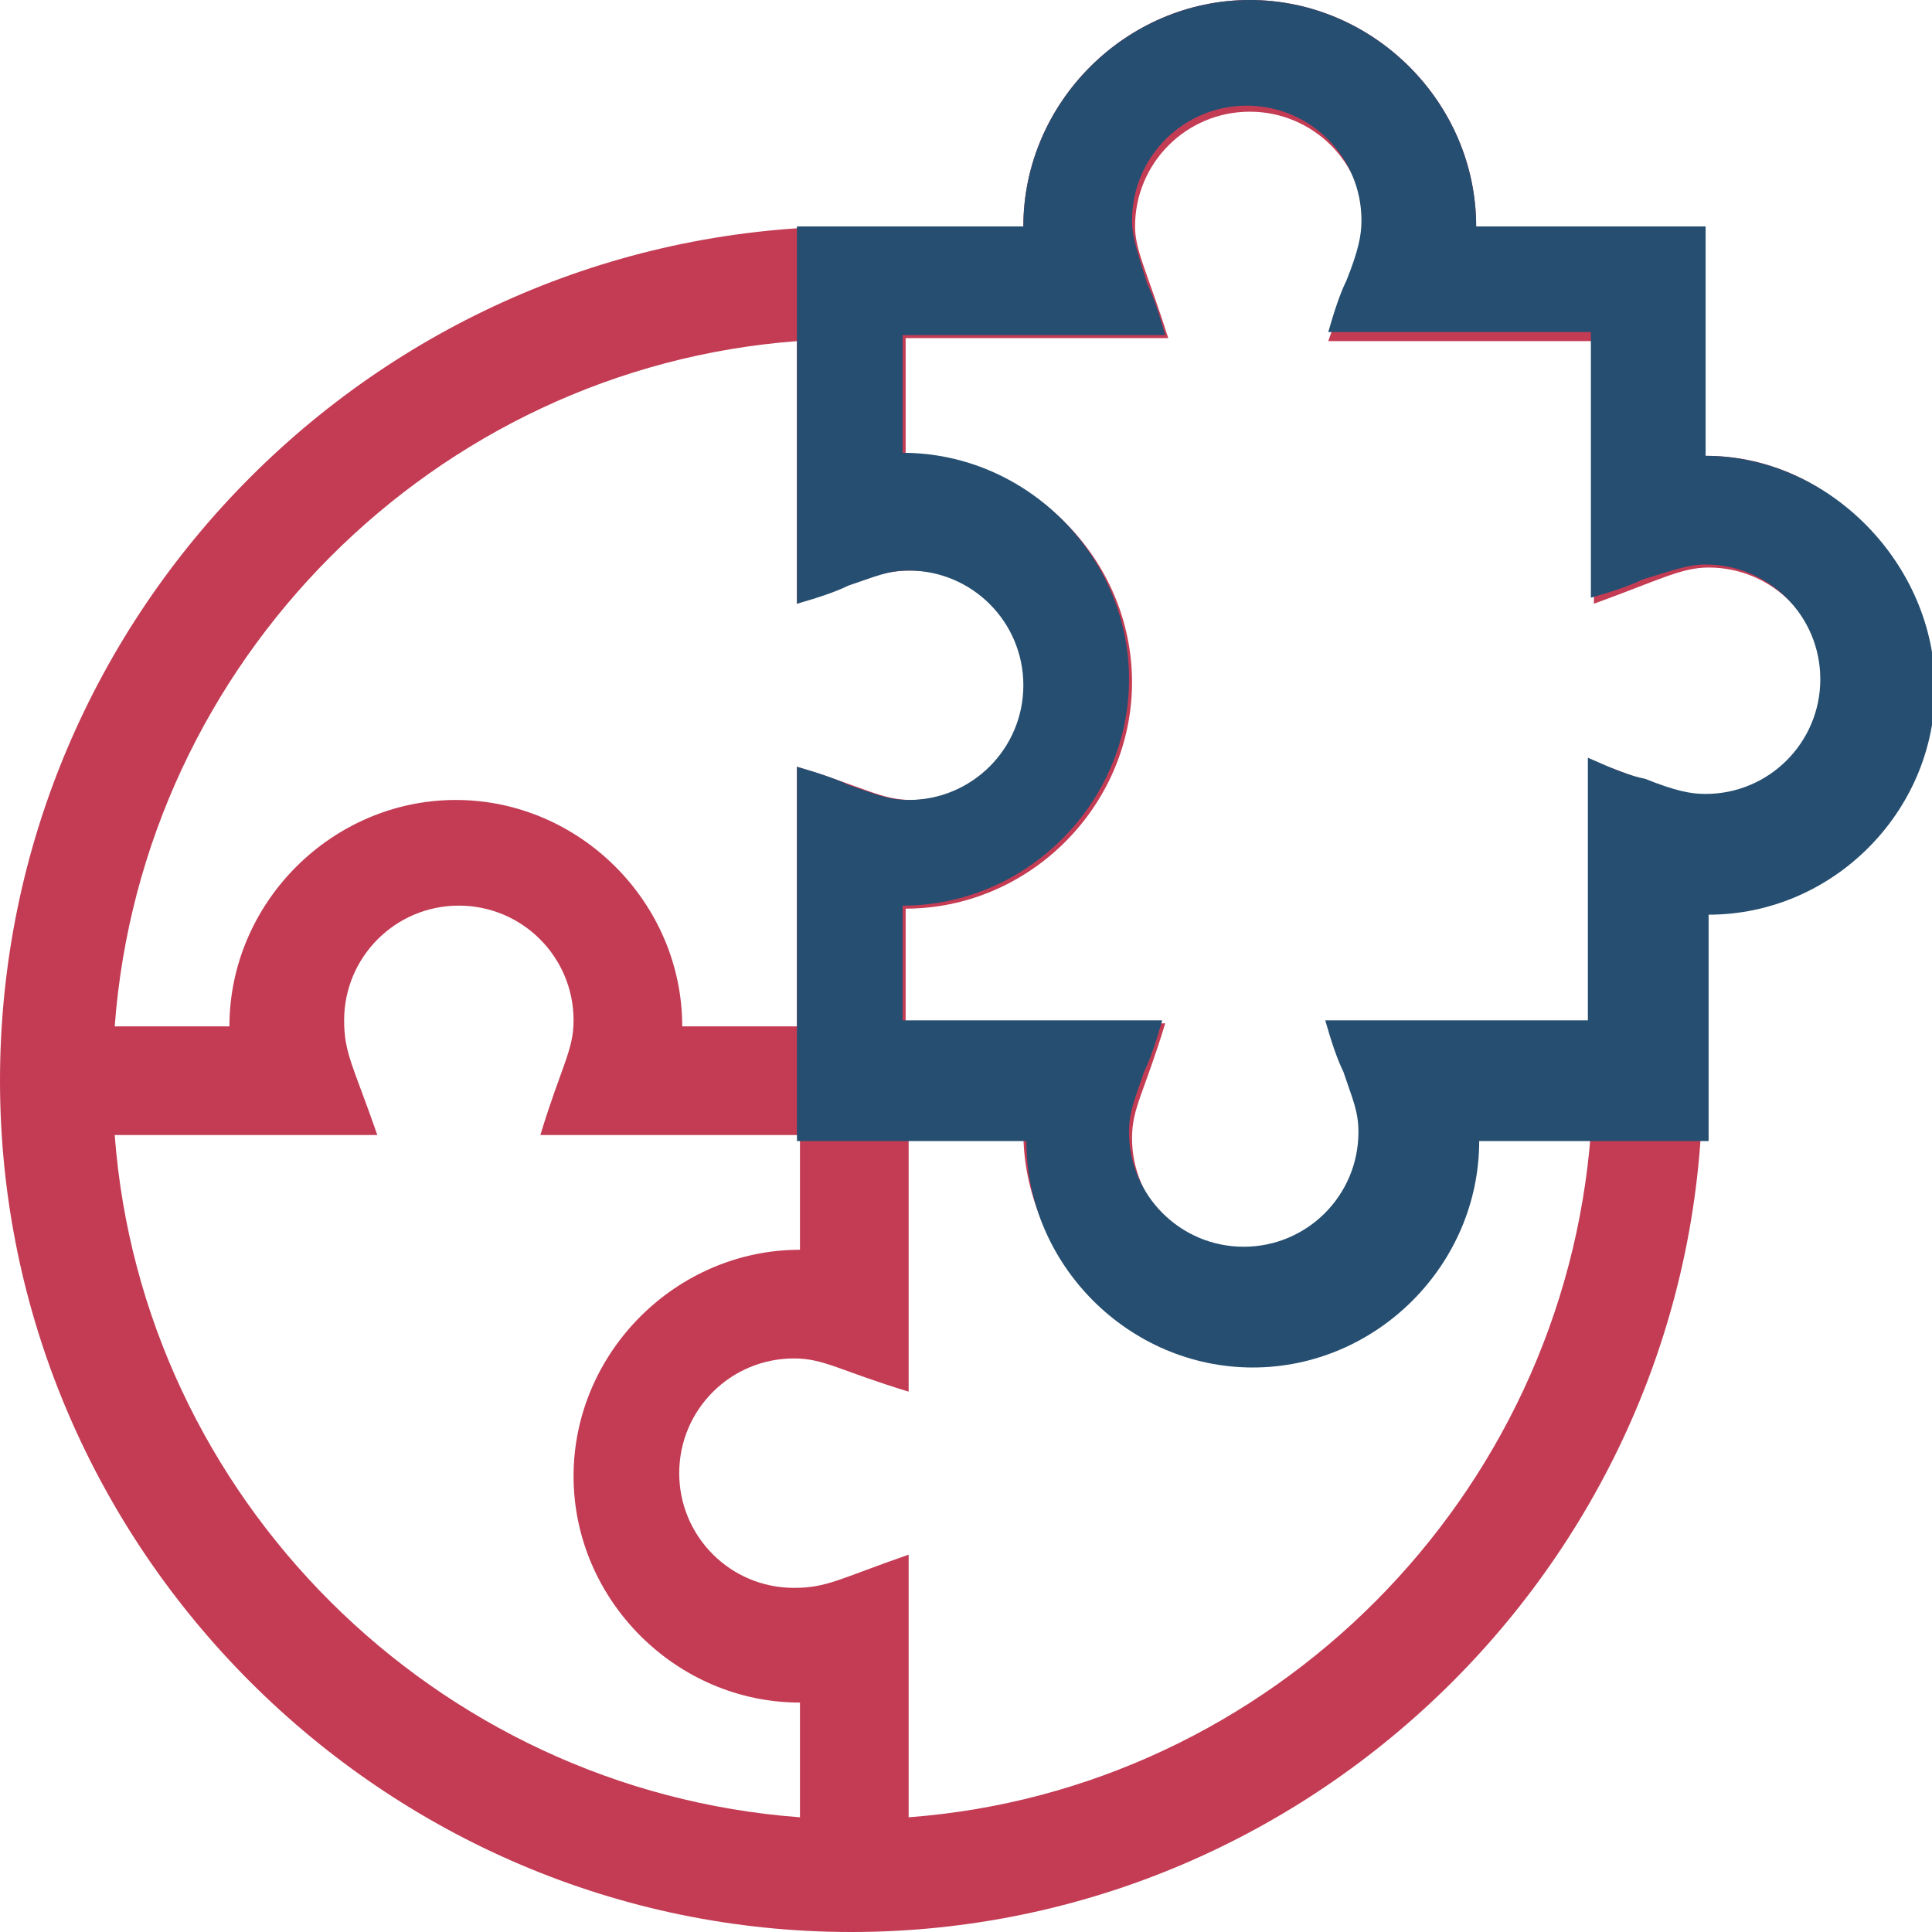
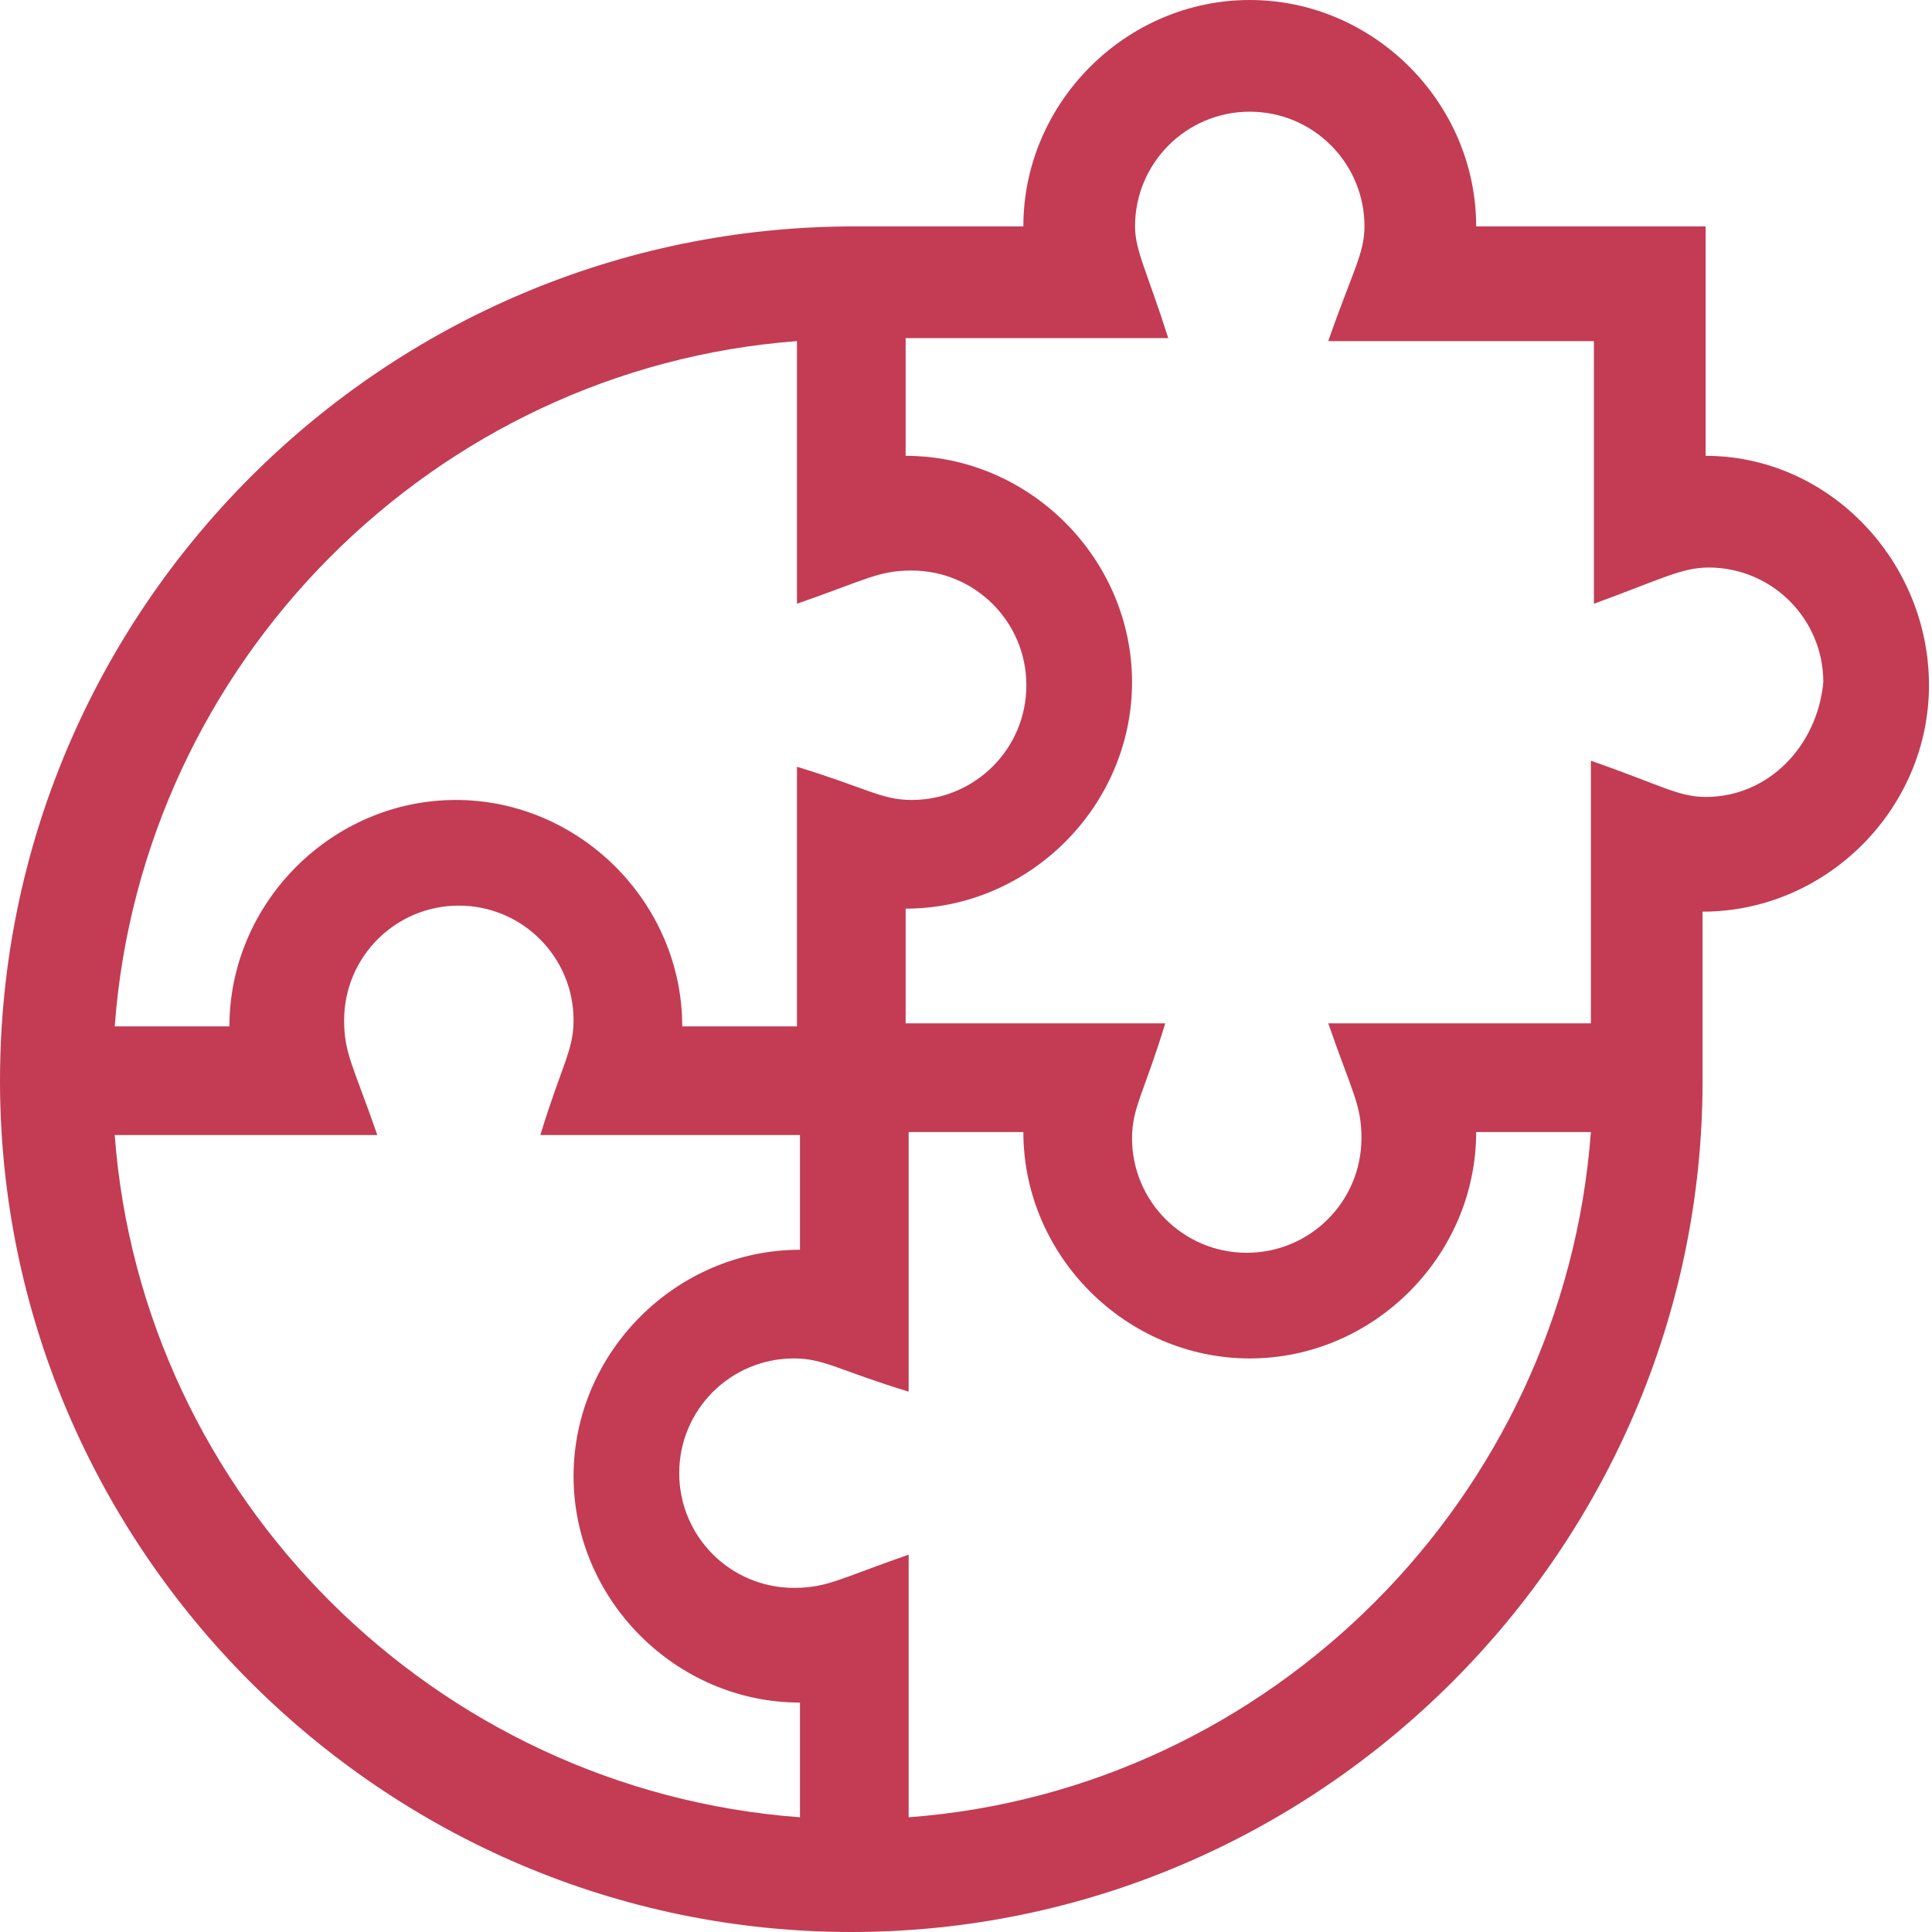
<svg xmlns="http://www.w3.org/2000/svg" version="1.1" id="Layer_1" x="0px" y="0px" viewBox="0 0 64 64" style="enable-background:new 0 0 64 64;" xml:space="preserve">
  <style type="text/css">
	.st0{fill:#C33C54;}
	.st1{fill-rule:evenodd;clip-rule:evenodd;fill:#254E70;}
</style>
  <path class="st0" d="M56.5,15.1V7.5h-7.6c0-4.1-3.4-7.5-7.5-7.5s-7.5,3.4-7.5,7.5h-5.6C12.7,7.5,0,20.2,0,35.8  C0,51.3,12.7,64,28.2,64c15.5,0,28.2-12.7,28.2-28.2v-5.6c4.1,0,7.5-3.4,7.5-7.5S60.6,15.1,56.5,15.1z M26.4,11.3V20  c2.3-0.8,2.7-1.1,3.8-1.1c2.1,0,3.8,1.7,3.8,3.8c0,2.1-1.7,3.8-3.8,3.8c-1,0-1.5-0.4-3.8-1.1v8.6h-3.8c0-4.1-3.4-7.5-7.5-7.5  s-7.5,3.4-7.5,7.5H3.8C4.7,21.9,14.4,12.2,26.4,11.3z M3.8,37.6h8.7c-0.8-2.3-1.1-2.7-1.1-3.8c0-2.1,1.7-3.8,3.8-3.8  c2.1,0,3.8,1.7,3.8,3.8c0,1-0.4,1.5-1.1,3.8h8.6v3.8c-4.1,0-7.5,3.4-7.5,7.5s3.4,7.5,7.5,7.5v3.8C14.4,59.3,4.7,49.6,3.8,37.6z   M30.1,60.2v-8.7c-2.3,0.8-2.7,1.1-3.8,1.1c-2.1,0-3.8-1.7-3.8-3.8s1.7-3.8,3.8-3.8c1,0,1.5,0.4,3.8,1.1v-8.6h3.8  c0,4.1,3.4,7.5,7.5,7.5s7.5-3.4,7.5-7.5l3.8,0C51.8,49.6,42.1,59.3,30.1,60.2z M56.5,26.4c-0.9,0-1.5-0.4-3.8-1.2v8.7H44  c0.8,2.3,1.1,2.7,1.1,3.8c0,2.1-1.7,3.8-3.8,3.8s-3.8-1.7-3.8-3.8c0-1,0.4-1.5,1.1-3.8h-8.6v-3.8c4.1,0,7.5-3.4,7.5-7.5  s-3.4-7.5-7.5-7.5v-3.9h8.7C38,9,37.6,8.3,37.6,7.5c0-2.1,1.7-3.8,3.8-3.8s3.8,1.7,3.8,3.8c0,0.9-0.4,1.5-1.2,3.8h8.8V20  c2.2-0.8,2.9-1.2,3.8-1.2c2.1,0,3.8,1.7,3.8,3.8C60.2,24.7,58.6,26.4,56.5,26.4z" />
-   <path class="st1" d="M56.5,15.1V7.5h-7.6c0-4.1-3.4-7.5-7.5-7.5s-7.5,3.4-7.5,7.5h-5.6h-1.9v3.8V20c0.7-0.2,1.3-0.4,1.7-0.6  c0.9-0.3,1.3-0.5,2-0.5c2.1,0,3.8,1.7,3.8,3.8c0,2.1-1.7,3.8-3.8,3.8c-0.7,0-1.1-0.2-2-0.5c-0.4-0.2-1-0.4-1.7-0.6v8.6v3.8h3.8h3.8  c0,4.1,3.4,7.5,7.5,7.5s7.5-3.4,7.5-7.5l3.8,0h3.8v-1.9v-5.6c4.1,0,7.5-3.4,7.5-7.5S60.6,15.1,56.5,15.1z M54.5,25.8  c1,0.4,1.5,0.5,2,0.5c2.1,0,3.8-1.7,3.8-3.8c0-2.1-1.7-3.8-3.8-3.8c-0.6,0-1.1,0.2-2.1,0.5c-0.4,0.2-1,0.4-1.7,0.6v-8.8H44  c0.2-0.7,0.4-1.3,0.6-1.7c0.4-1,0.5-1.5,0.5-2c0-2.1-1.7-3.8-3.8-3.8c-2.1,0-3.8,1.7-3.8,3.8c0,0.6,0.2,1.1,0.5,2.1  c0.2,0.4,0.4,1,0.6,1.7h-8.7v3.9c4.1,0,7.5,3.4,7.5,7.5s-3.4,7.5-7.5,7.5v3.8h8.6c-0.2,0.7-0.4,1.3-0.6,1.7c-0.3,0.9-0.5,1.3-0.5,2  c0,2.1,1.7,3.8,3.8,3.8c2.1,0,3.8-1.7,3.8-3.8c0-0.7-0.2-1.1-0.5-2c-0.2-0.4-0.4-1-0.6-1.7h8.7v-8.7C53.5,25.5,54,25.7,54.5,25.8z" />
</svg>